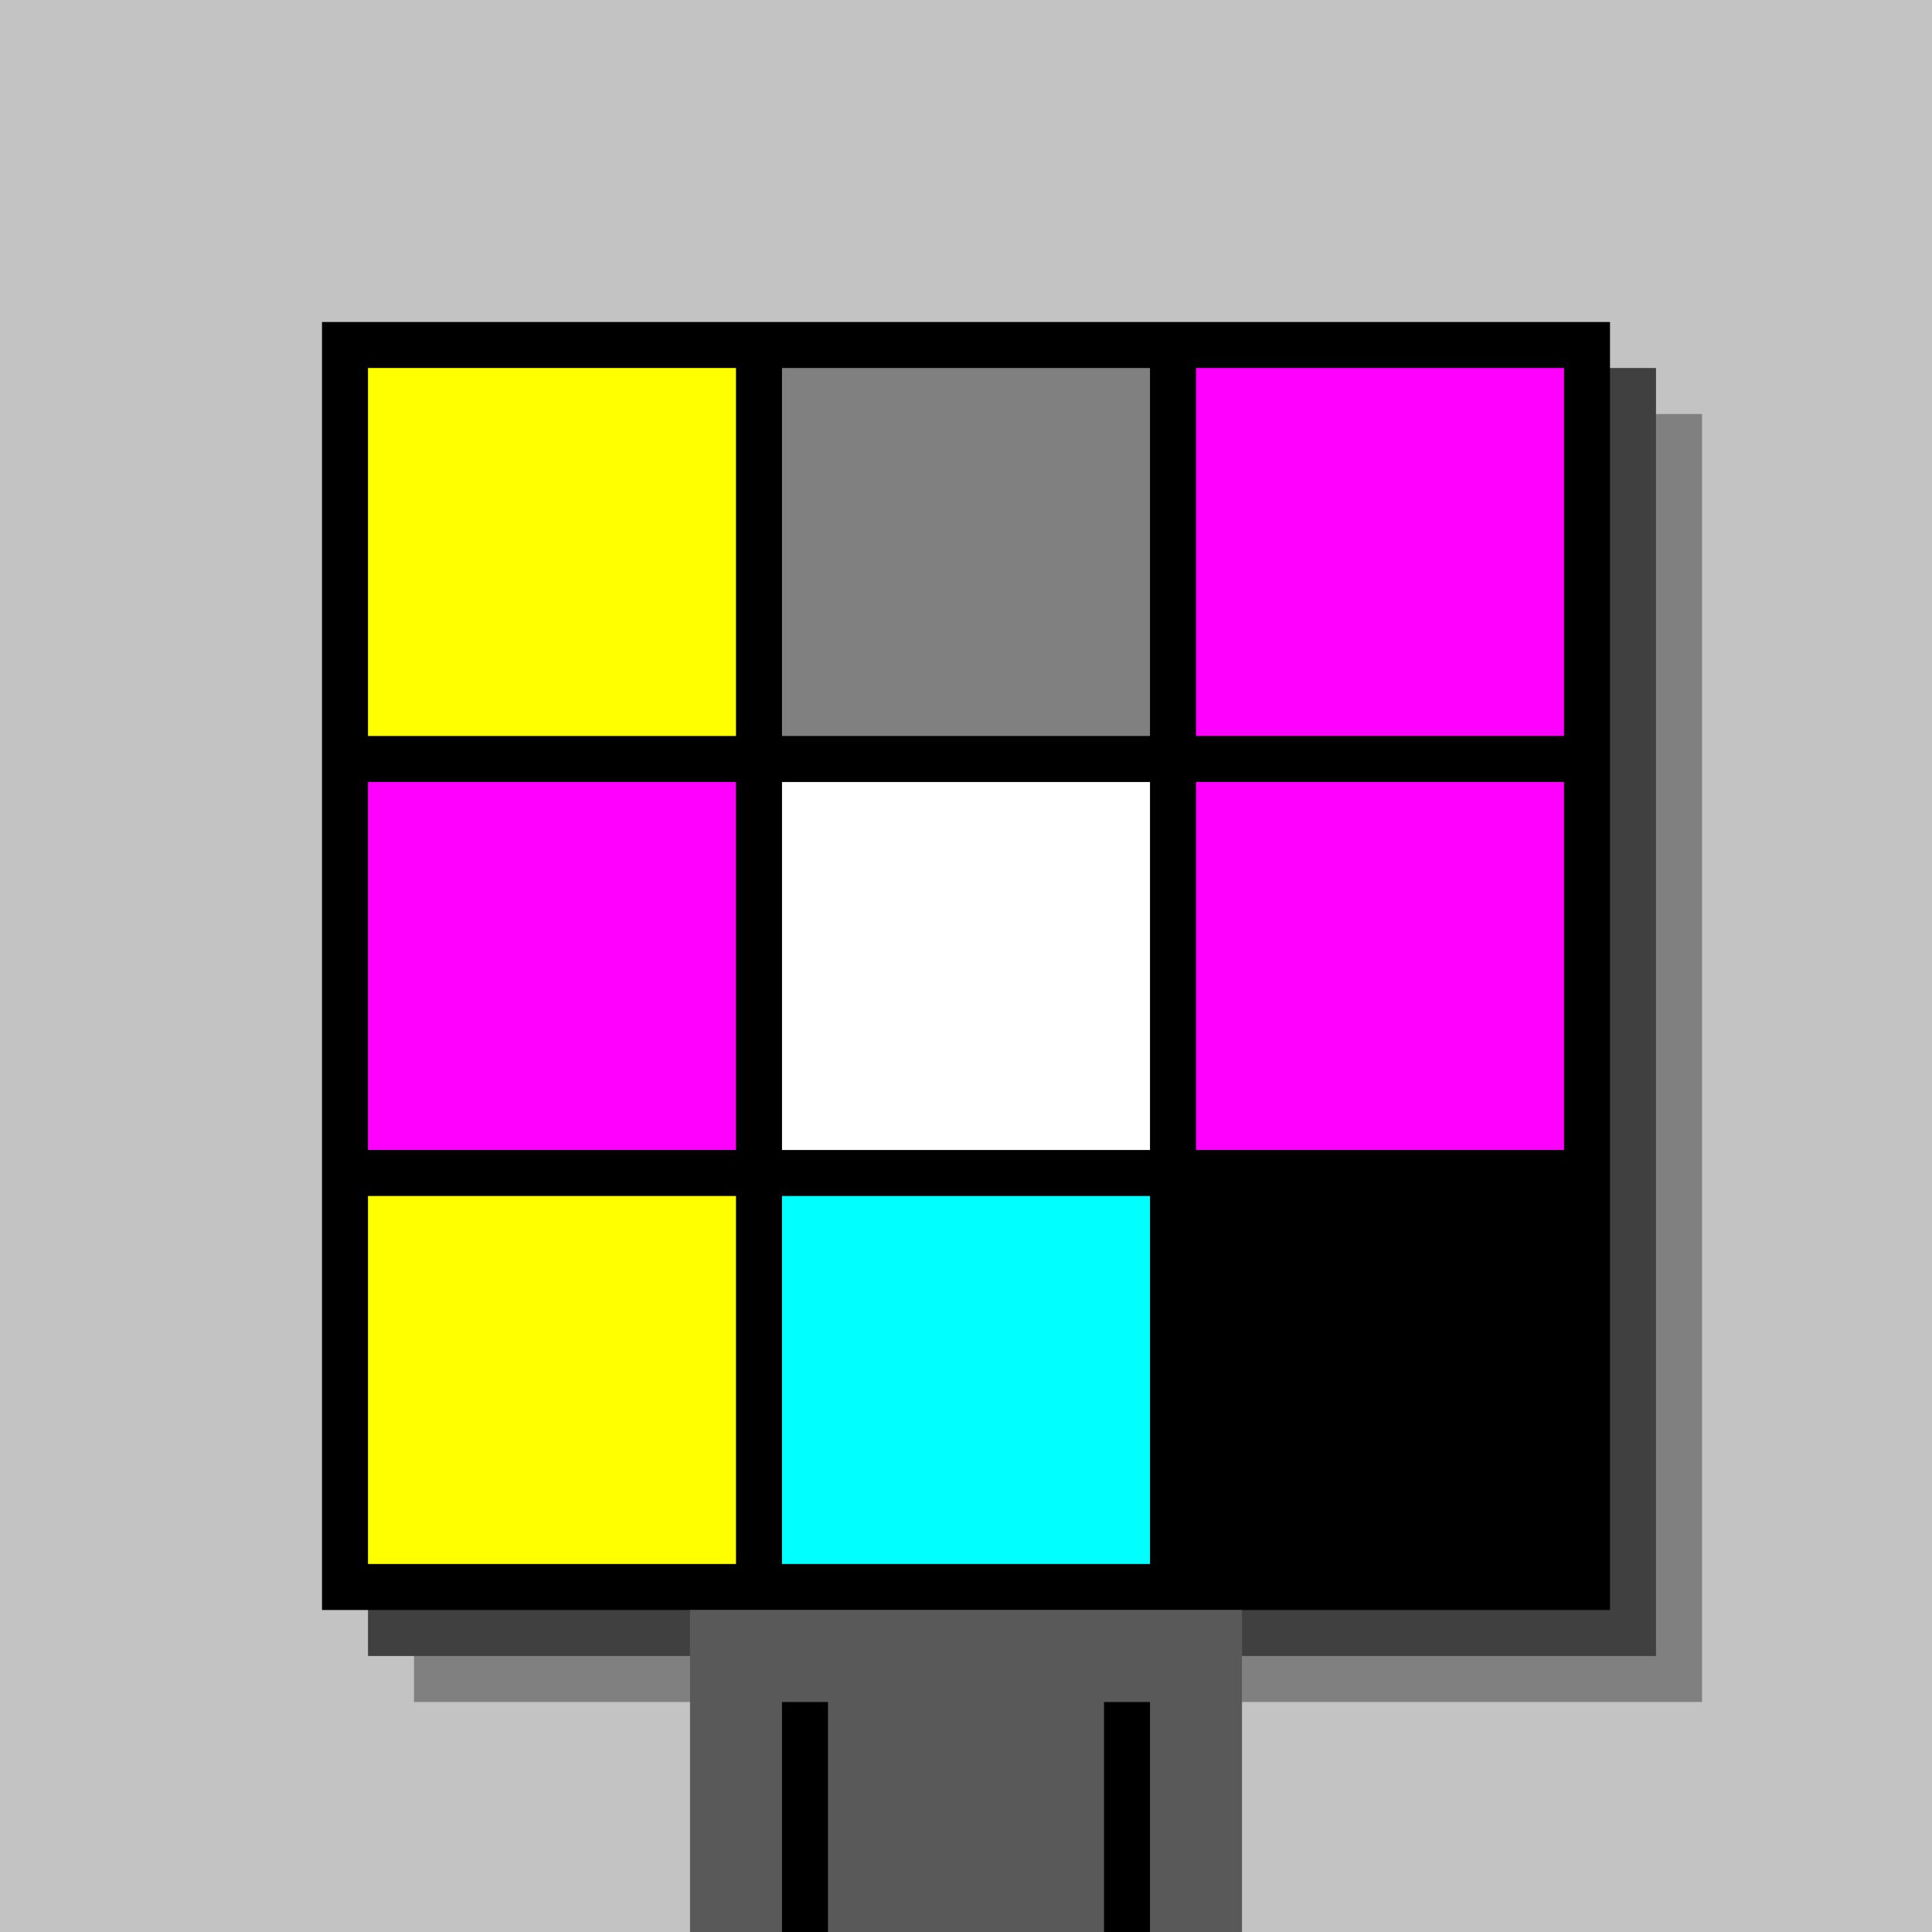
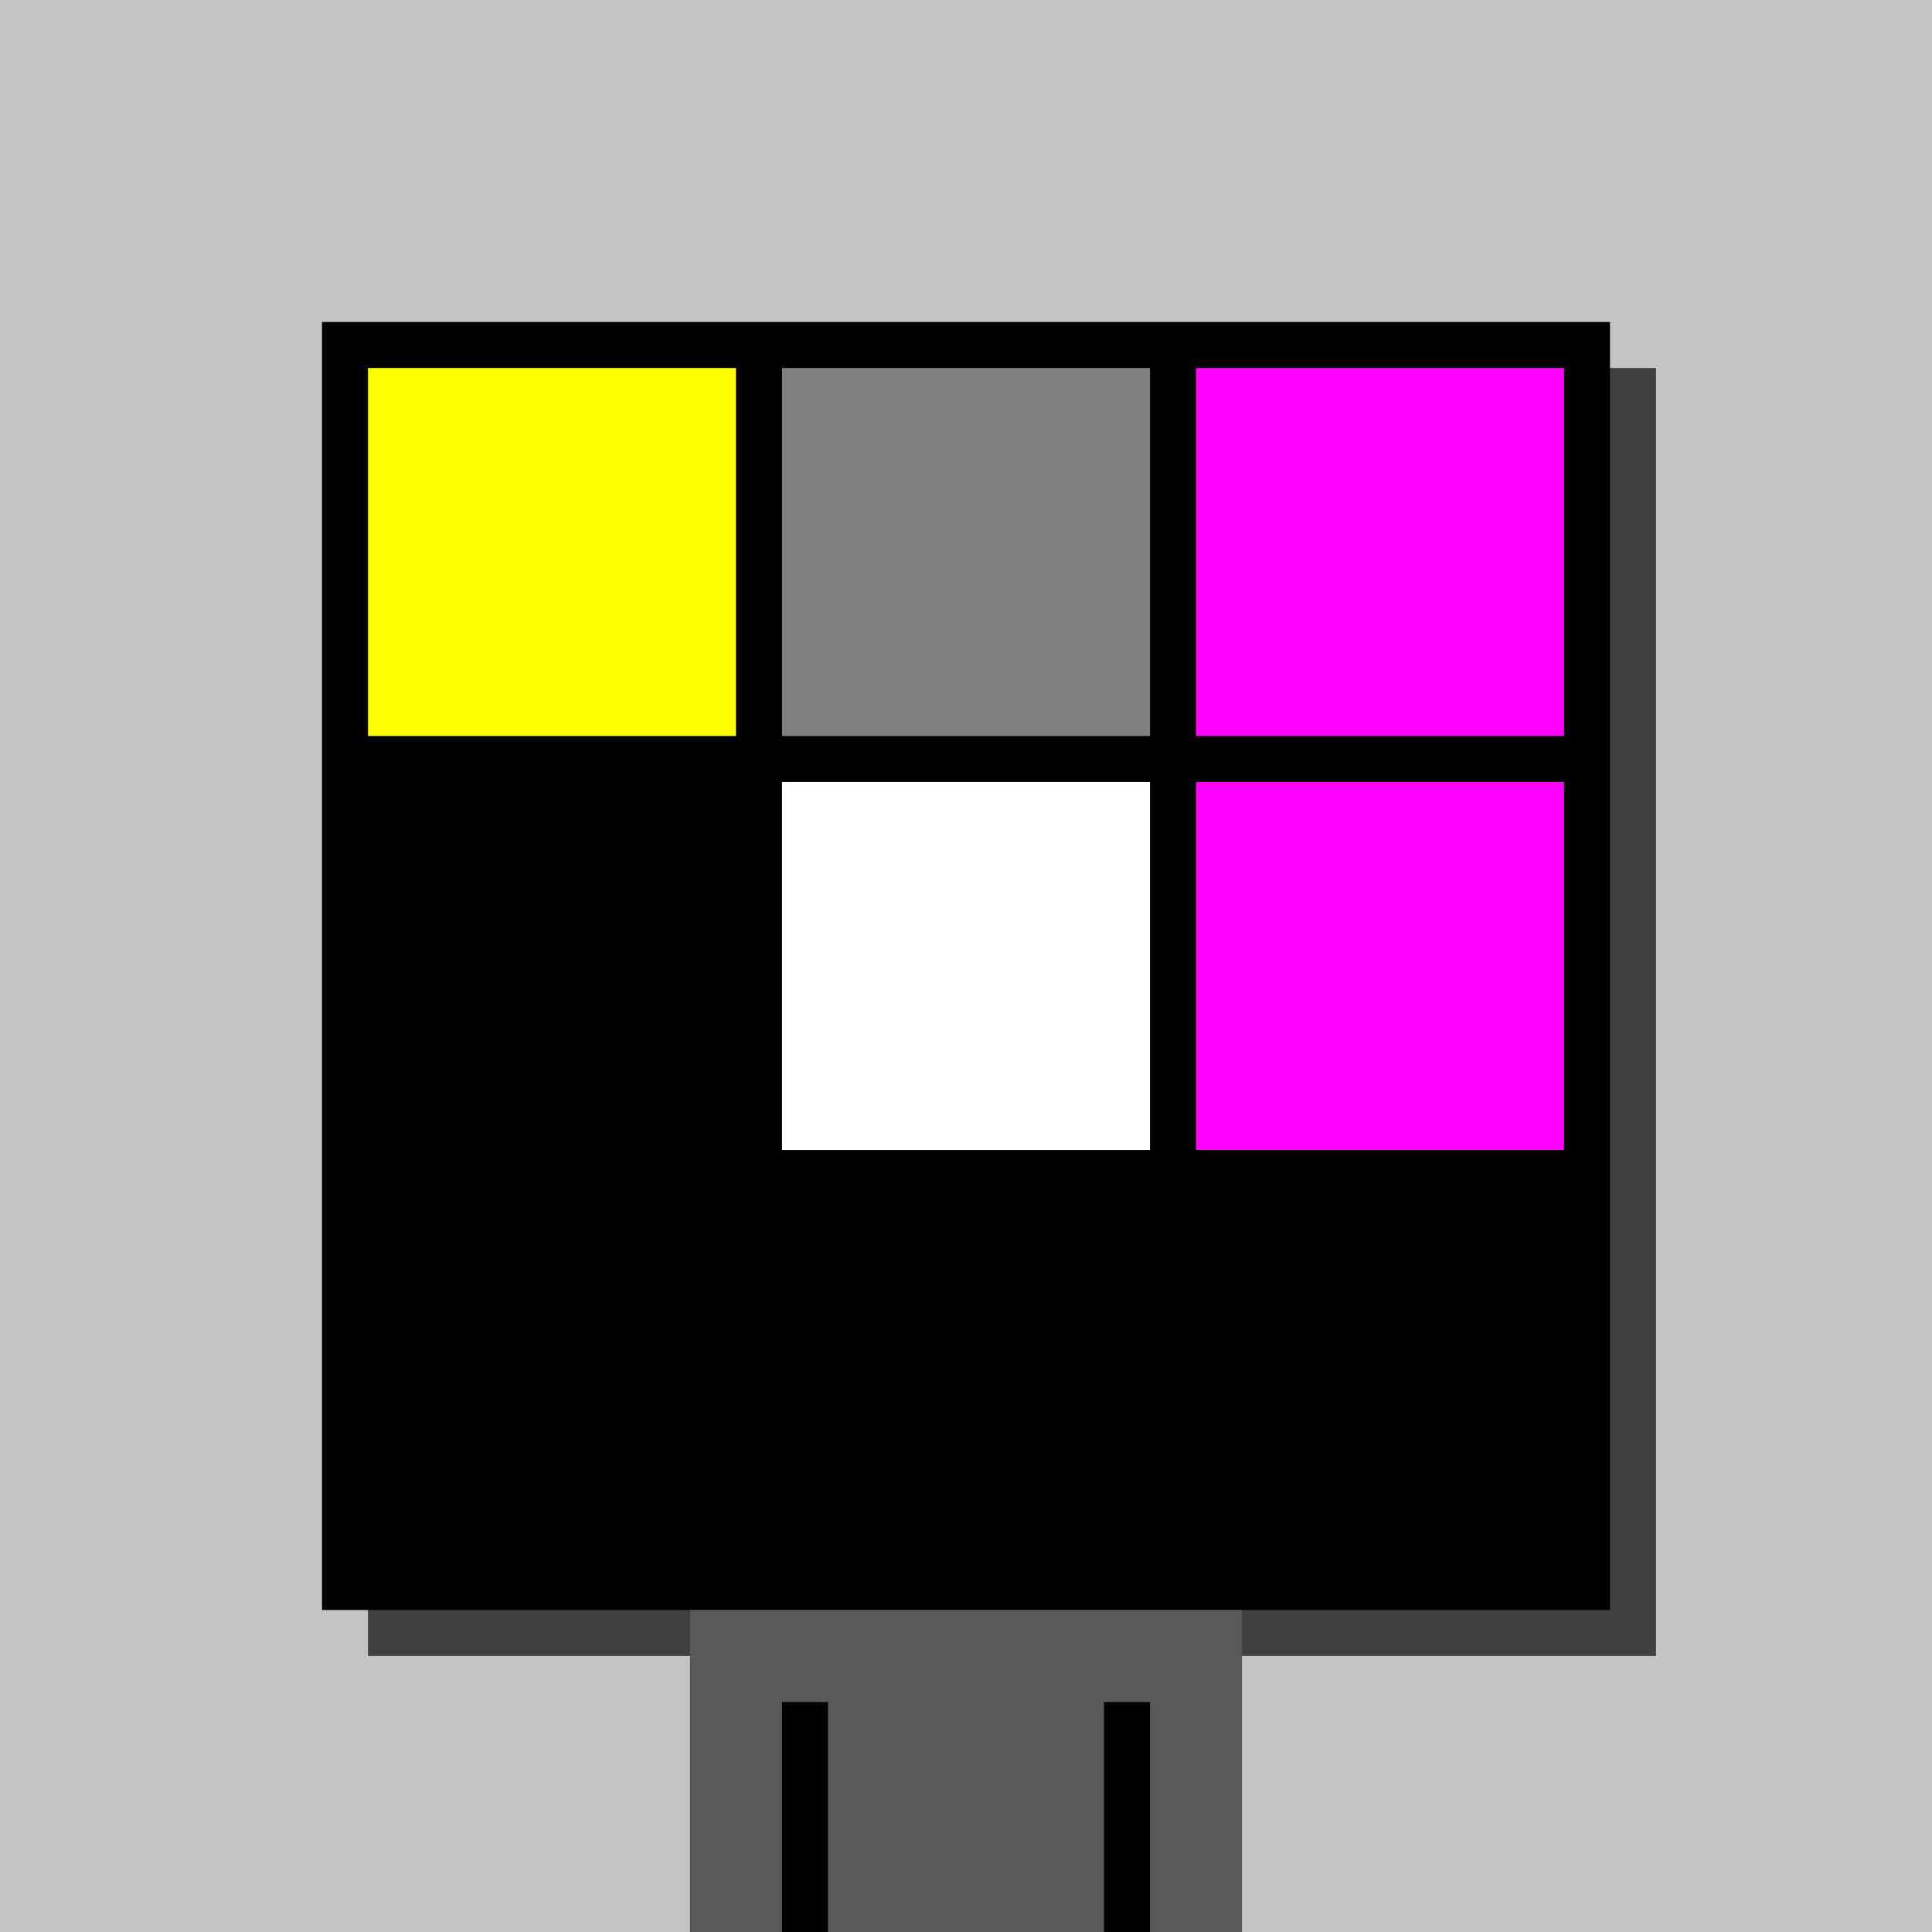
<svg xmlns="http://www.w3.org/2000/svg" width="420" height="420">
  <rect width="420" height="420" x="0" y="0" fill="rgb(195,195,195)" />
-   <rect width="280" height="280" x="90" y="90" fill="rgb(128,128,128)" />
  <rect width="280" height="280" x="80" y="80" fill="rgb(64,64,64)" />
  <rect width="280" height="280" x="70" y="70" fill="#000000" />
  <rect width="120" height="70" x="150" y="350" fill="rgb(89,89,89)" />
  <rect width="10" height="50" x="170" y="370" fill="#000000" />
  <rect width="10" height="50" x="240" y="370" fill="#000000" />
  <rect width="80" height="80" x="80" y="80" fill="#ffff00" />
  <rect width="80" height="80" x="170" y="80" fill="#808080" />
  <rect width="80" height="80" x="260" y="80" fill="#ff00ff" />
-   <rect width="80" height="80" x="80" y="170" fill="#ff00ff" />
  <rect width="80" height="80" x="170" y="170" fill="#ffffff" />
  <rect width="80" height="80" x="260" y="170" fill="#ff00ff" />
-   <rect width="80" height="80" x="80" y="260" fill="#ffff00" />
-   <rect width="80" height="80" x="170" y="260" fill="#00ffff" />
  <rect width="80" height="80" x="260" y="260" fill="#000000" />
</svg>